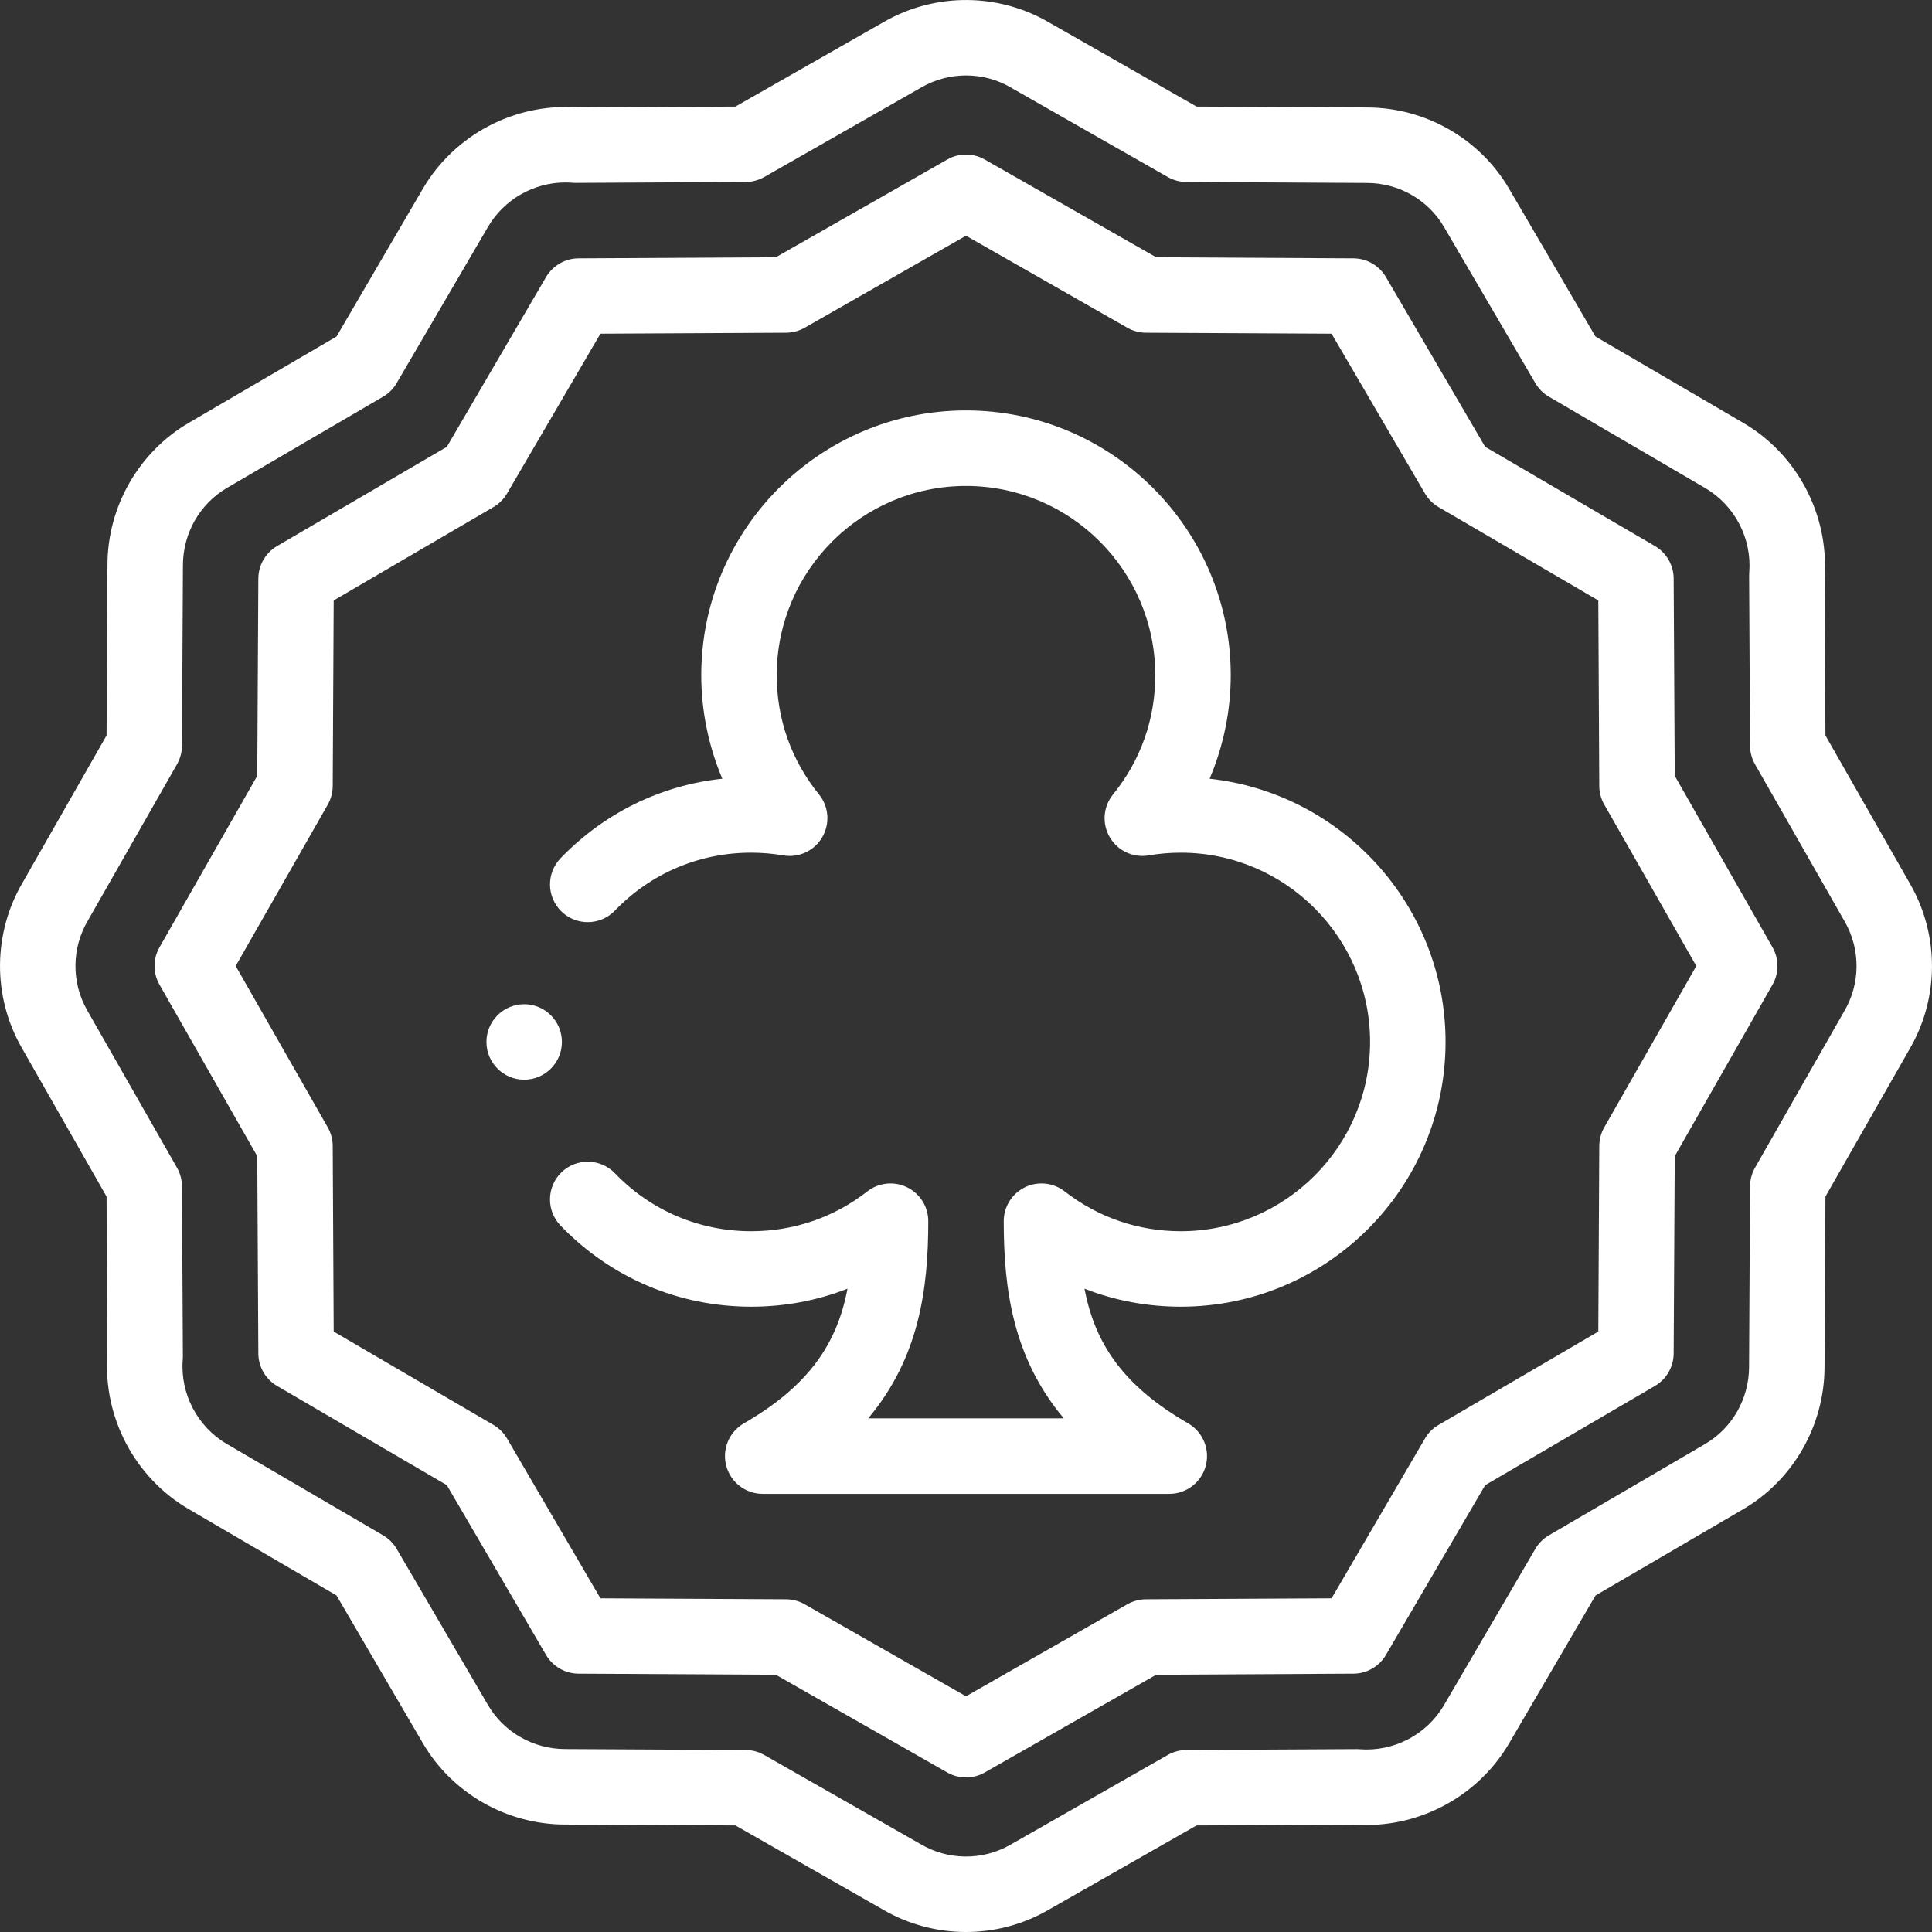
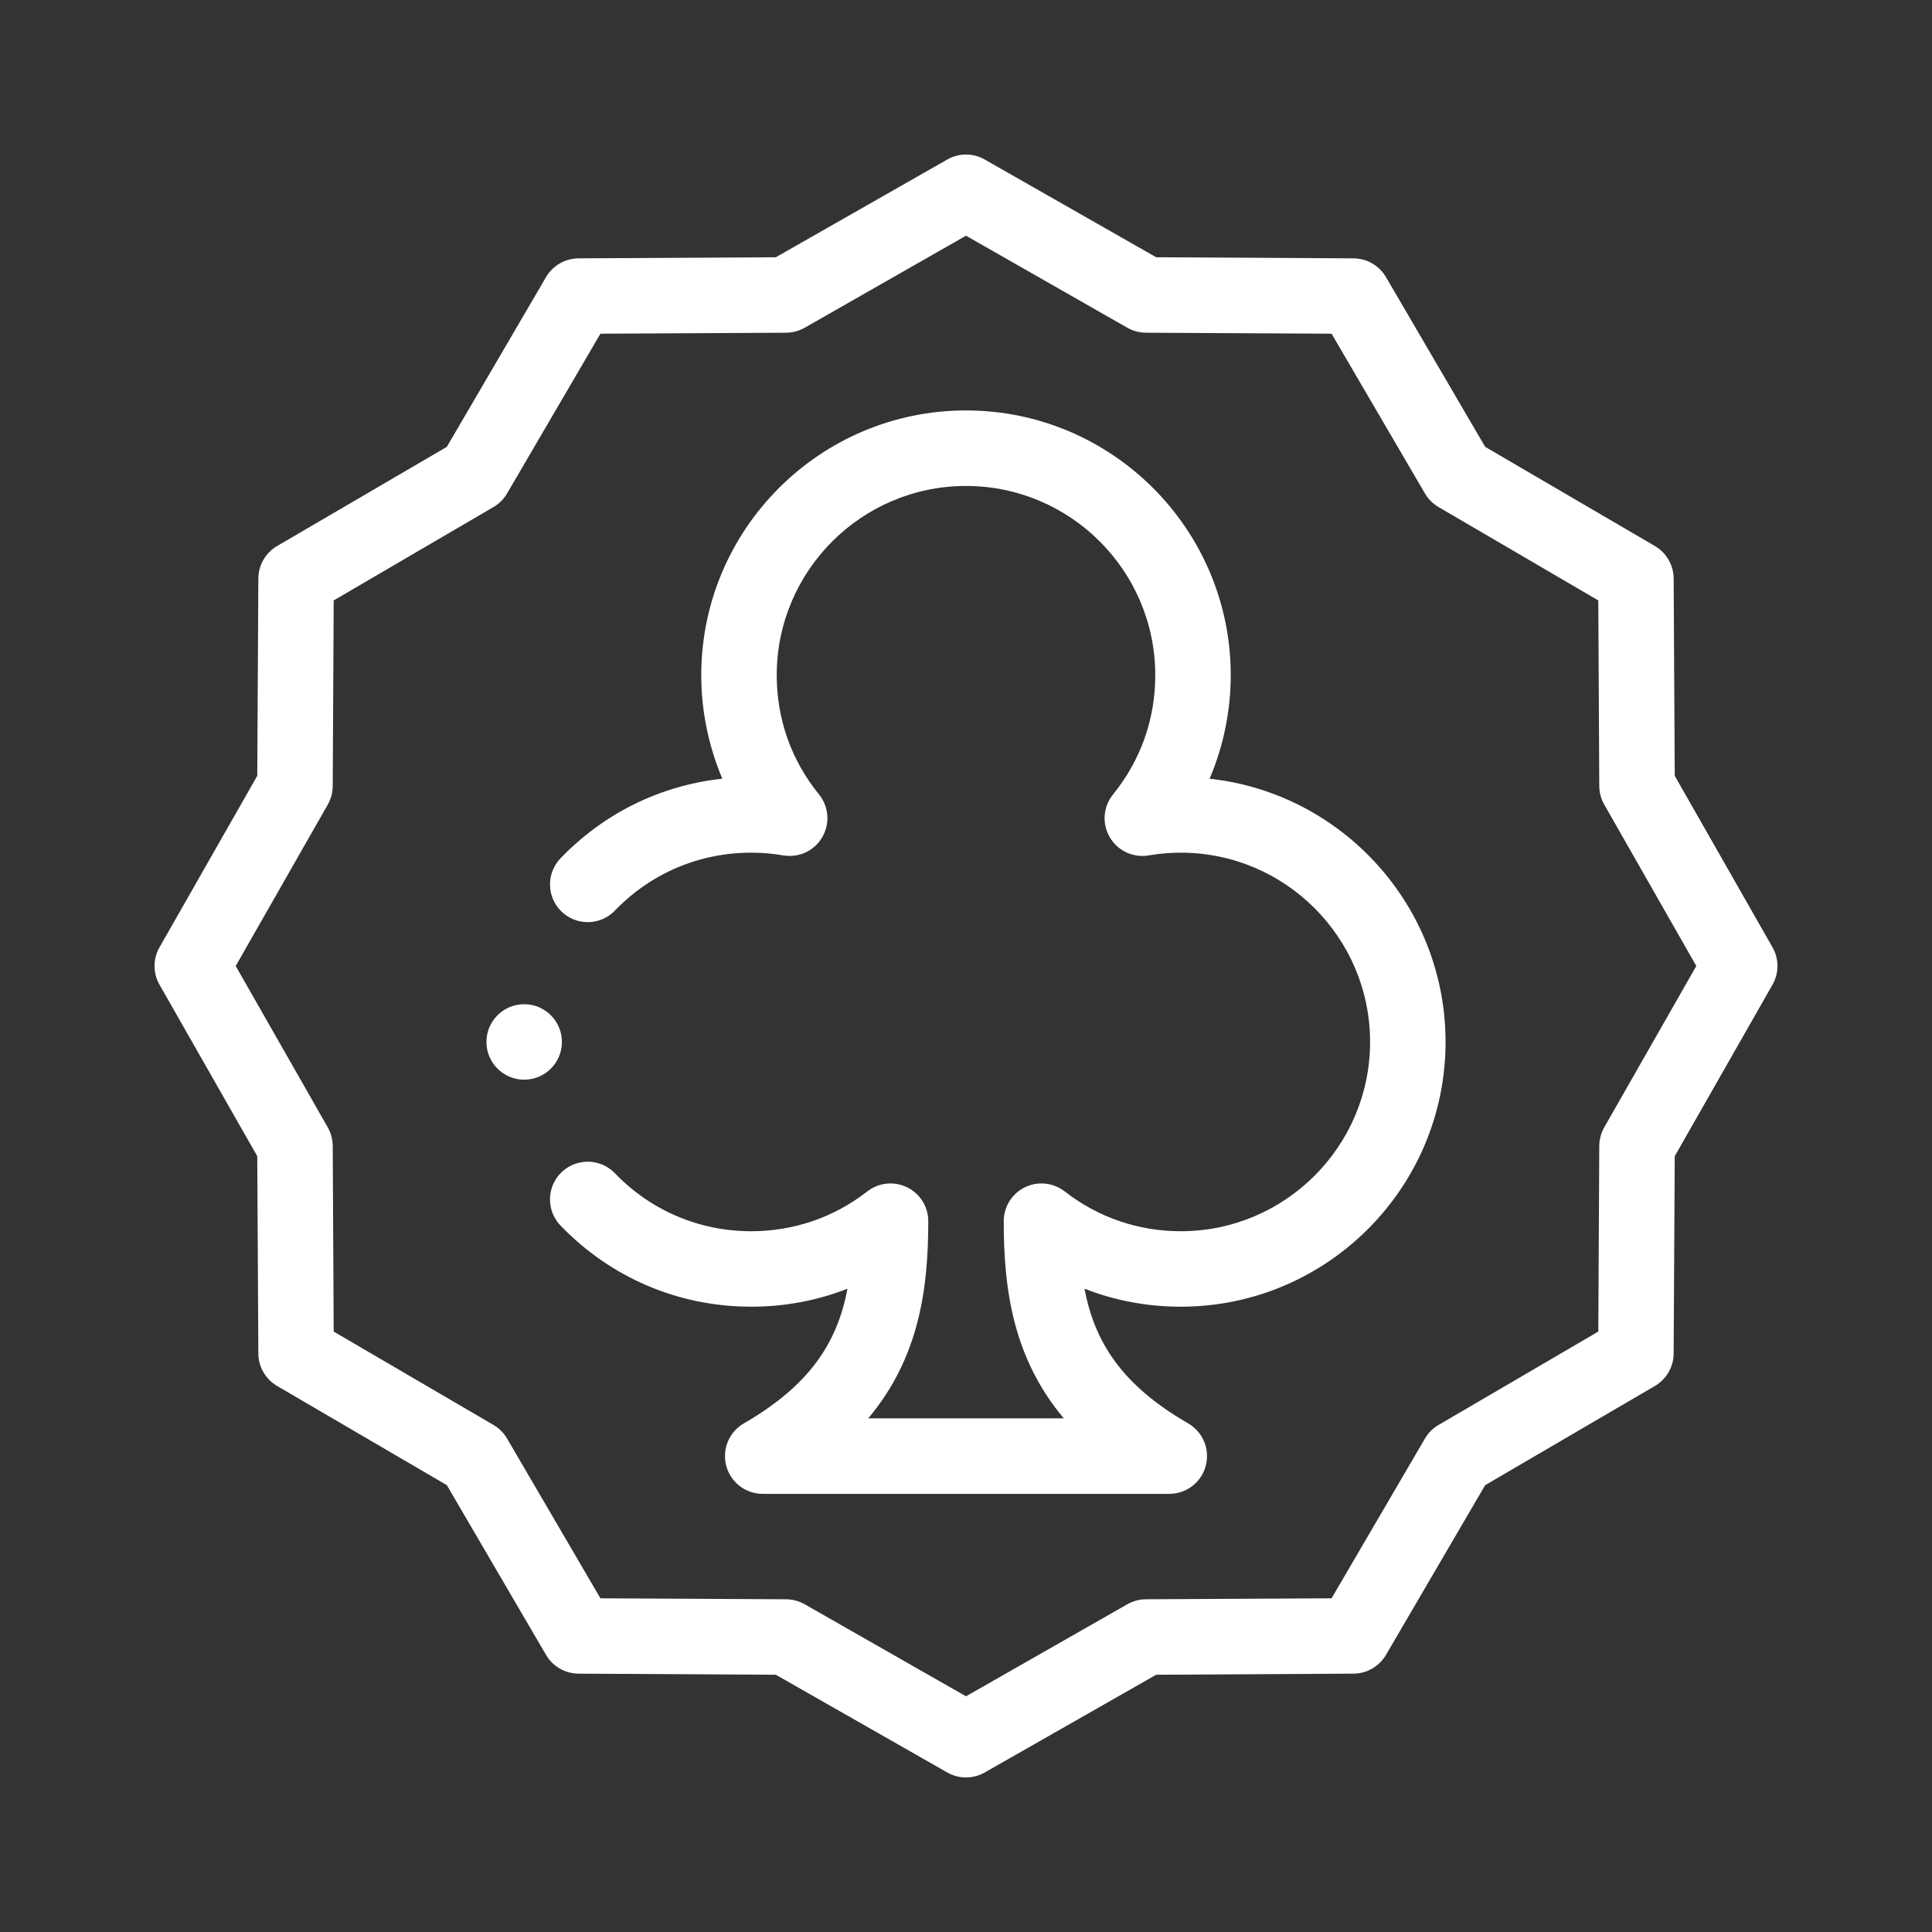
<svg xmlns="http://www.w3.org/2000/svg" width="32" height="32" viewBox="0 0 32 32" fill="none">
  <rect x="0" y="0" width="32" height="32" fill="#333333" stroke="none" />
  <g clip-path="url(#clip0_202_16546)">
    <path d="M20.035 12.898C20.264 12.359 20.385 11.775 20.385 11.184C20.385 8.766 18.418 6.798 16 6.798C13.582 6.798 11.615 8.766 11.615 11.184C11.615 11.775 11.736 12.359 11.964 12.898C10.945 13.007 10.008 13.465 9.285 14.215C9.045 14.464 9.053 14.859 9.301 15.099C9.55 15.338 9.945 15.331 10.185 15.082C10.782 14.463 11.583 14.123 12.442 14.123C12.62 14.123 12.799 14.138 12.974 14.168C13.231 14.212 13.488 14.092 13.619 13.867C13.75 13.642 13.729 13.36 13.565 13.158C13.107 12.594 12.865 11.911 12.865 11.184C12.865 9.455 14.271 8.049 16 8.049C17.729 8.049 19.135 9.455 19.135 11.184C19.135 11.911 18.893 12.594 18.436 13.158C18.271 13.36 18.25 13.642 18.381 13.867C18.512 14.092 18.769 14.212 19.026 14.168C19.201 14.138 19.38 14.123 19.558 14.123C21.286 14.123 22.693 15.529 22.693 17.258C22.693 18.986 21.286 20.393 19.558 20.393C18.854 20.393 18.189 20.165 17.634 19.733C17.446 19.587 17.19 19.56 16.976 19.665C16.761 19.77 16.625 19.988 16.625 20.226C16.625 21.342 16.773 22.483 17.619 23.492H14.381C15.227 22.483 15.375 21.342 15.375 20.226C15.375 19.988 15.239 19.77 15.024 19.665C14.81 19.56 14.554 19.587 14.366 19.733C13.812 20.165 13.146 20.393 12.442 20.393C11.583 20.393 10.781 20.052 10.185 19.433C9.945 19.184 9.55 19.177 9.301 19.416C9.052 19.656 9.045 20.052 9.285 20.3C10.119 21.166 11.241 21.643 12.442 21.643C12.997 21.643 13.535 21.542 14.037 21.345C13.868 22.24 13.411 22.946 12.32 23.576C12.075 23.718 11.956 24.006 12.029 24.279C12.102 24.553 12.35 24.743 12.633 24.743H19.367C19.65 24.743 19.898 24.553 19.971 24.279C20.044 24.006 19.925 23.718 19.68 23.576C18.589 22.946 18.132 22.24 17.963 21.345C18.465 21.542 19.003 21.643 19.558 21.643C21.976 21.643 23.943 19.676 23.943 17.258C23.943 15.001 22.229 13.137 20.035 12.898Z" fill="white" />
-     <path d="M31.645 14.654L30.235 12.181L30.221 9.553C30.293 8.523 29.766 7.525 28.874 7.004L26.426 5.574L24.995 3.126C24.512 2.299 23.613 1.783 22.65 1.78L19.819 1.765L17.385 0.377C16.547 -0.117 15.501 -0.126 14.654 0.355L12.181 1.765L9.553 1.779C8.524 1.706 7.525 2.234 7.004 3.126L5.574 5.574L3.126 7.004C2.299 7.488 1.783 8.387 1.78 9.35L1.765 12.181L0.377 14.614C-0.117 15.453 -0.126 16.499 0.355 17.346L1.765 19.819L1.779 22.447C1.707 23.477 2.234 24.475 3.126 24.996L5.574 26.426L7.005 28.874C7.488 29.701 8.387 30.216 9.35 30.22L12.181 30.235L14.614 31.623C15.04 31.874 15.52 32 16 32C16.465 32 16.929 31.882 17.346 31.645L19.819 30.235L22.447 30.221C23.477 30.293 24.475 29.766 24.996 28.874L26.427 26.426L28.875 24.996C29.701 24.512 30.216 23.613 30.22 22.65L30.235 19.819L31.623 17.386C32.117 16.547 32.126 15.501 31.645 14.654ZM30.544 16.753C30.543 16.756 30.541 16.759 30.539 16.762L29.068 19.342C29.015 19.435 28.987 19.541 28.986 19.648L28.97 22.644C28.968 23.168 28.69 23.655 28.244 23.916L25.654 25.43C25.561 25.484 25.484 25.561 25.43 25.654L23.916 28.244C23.631 28.732 23.083 29.018 22.518 28.973C22.501 28.971 22.484 28.971 22.465 28.971L19.648 28.986C19.541 28.986 19.435 29.015 19.342 29.068L16.728 30.559C16.269 30.819 15.701 30.814 15.247 30.544C15.244 30.543 15.241 30.541 15.238 30.539L12.658 29.068C12.565 29.015 12.459 28.986 12.352 28.986L9.356 28.97C8.832 28.968 8.345 28.689 8.084 28.243L6.57 25.654C6.516 25.561 6.439 25.484 6.346 25.43L3.756 23.916C3.268 23.631 2.982 23.082 3.027 22.518C3.028 22.5 3.029 22.483 3.029 22.465L3.014 19.648C3.013 19.541 2.985 19.435 2.932 19.342L1.441 16.728C1.181 16.269 1.186 15.701 1.456 15.247C1.457 15.244 1.459 15.241 1.461 15.238L2.932 12.658C2.985 12.565 3.013 12.459 3.014 12.352L3.03 9.356C3.032 8.832 3.31 8.344 3.757 8.083L6.346 6.57C6.439 6.516 6.516 6.439 6.57 6.346L8.084 3.756C8.349 3.302 8.843 3.022 9.365 3.022C9.404 3.022 9.443 3.024 9.482 3.027C9.499 3.028 9.517 3.029 9.535 3.029L12.352 3.014C12.459 3.013 12.565 2.985 12.658 2.932L15.272 1.441C15.731 1.181 16.299 1.186 16.753 1.455C16.756 1.457 16.759 1.459 16.762 1.461L19.342 2.932C19.435 2.985 19.541 3.013 19.648 3.014L22.644 3.03C23.168 3.032 23.655 3.31 23.916 3.757L25.43 6.346C25.484 6.439 25.561 6.516 25.654 6.57L28.244 8.084C28.732 8.369 29.018 8.917 28.973 9.482C28.972 9.499 28.971 9.517 28.971 9.535L28.986 12.352C28.987 12.459 29.015 12.565 29.068 12.658L30.559 15.272C30.819 15.731 30.814 16.299 30.544 16.753Z" fill="white" />
    <path d="M27.739 12.85L27.721 9.582C27.72 9.361 27.602 9.157 27.412 9.045L24.599 7.401L22.955 4.588C22.843 4.398 22.639 4.28 22.418 4.279L19.15 4.261L16.31 2.642C16.118 2.532 15.882 2.532 15.69 2.642L12.85 4.261L9.582 4.279C9.361 4.28 9.157 4.398 9.045 4.588L7.401 7.401L4.588 9.045C4.398 9.157 4.28 9.361 4.279 9.582L4.261 12.85L2.642 15.69C2.532 15.882 2.532 16.118 2.642 16.31L4.261 19.15L4.279 22.418C4.28 22.639 4.398 22.843 4.588 22.955L7.401 24.599L9.045 27.412C9.157 27.602 9.361 27.72 9.582 27.721L12.85 27.739L15.69 29.358C15.786 29.413 15.893 29.44 16 29.44C16.107 29.44 16.214 29.413 16.31 29.358L19.15 27.739L22.418 27.721C22.639 27.72 22.843 27.602 22.955 27.412L24.599 24.599L27.412 22.955C27.602 22.843 27.72 22.639 27.721 22.418L27.739 19.15L29.358 16.31C29.468 16.118 29.468 15.882 29.358 15.69L27.739 12.85ZM26.571 18.673C26.518 18.766 26.49 18.872 26.489 18.979L26.473 22.055L23.826 23.602C23.733 23.656 23.656 23.733 23.602 23.826L22.055 26.473L18.979 26.489C18.872 26.49 18.766 26.518 18.673 26.571L16 28.096L13.327 26.571C13.234 26.518 13.128 26.49 13.021 26.489L9.945 26.473L8.398 23.826C8.344 23.733 8.266 23.656 8.174 23.602L5.527 22.055L5.511 18.979C5.51 18.872 5.482 18.766 5.429 18.673L3.904 16L5.429 13.327C5.482 13.234 5.51 13.128 5.511 13.021L5.527 9.945L8.174 8.398C8.267 8.344 8.344 8.266 8.398 8.174L9.945 5.527L13.021 5.511C13.128 5.51 13.234 5.482 13.327 5.429L16 3.904L18.673 5.429C18.766 5.482 18.872 5.51 18.979 5.511L22.055 5.527L23.602 8.174C23.656 8.267 23.734 8.344 23.826 8.398L26.473 9.945L26.489 13.021C26.49 13.128 26.518 13.234 26.572 13.327L28.096 16L26.571 18.673Z" fill="white" />
-     <path d="M9.307 17.258C9.307 16.913 9.027 16.633 8.682 16.633H8.682C8.337 16.633 8.057 16.913 8.057 17.258C8.057 17.603 8.337 17.883 8.682 17.883C9.027 17.883 9.307 17.603 9.307 17.258Z" fill="white" />
+     <path d="M9.307 17.258C9.307 16.913 9.027 16.633 8.682 16.633H8.682C8.337 16.633 8.057 16.913 8.057 17.258C8.057 17.603 8.337 17.883 8.682 17.883C9.027 17.883 9.307 17.603 9.307 17.258" fill="white" />
  </g>
  <defs>
    <clipPath id="clip0_202_16546">
      <rect width="32" height="32" fill="white" />
    </clipPath>
  </defs>
</svg>